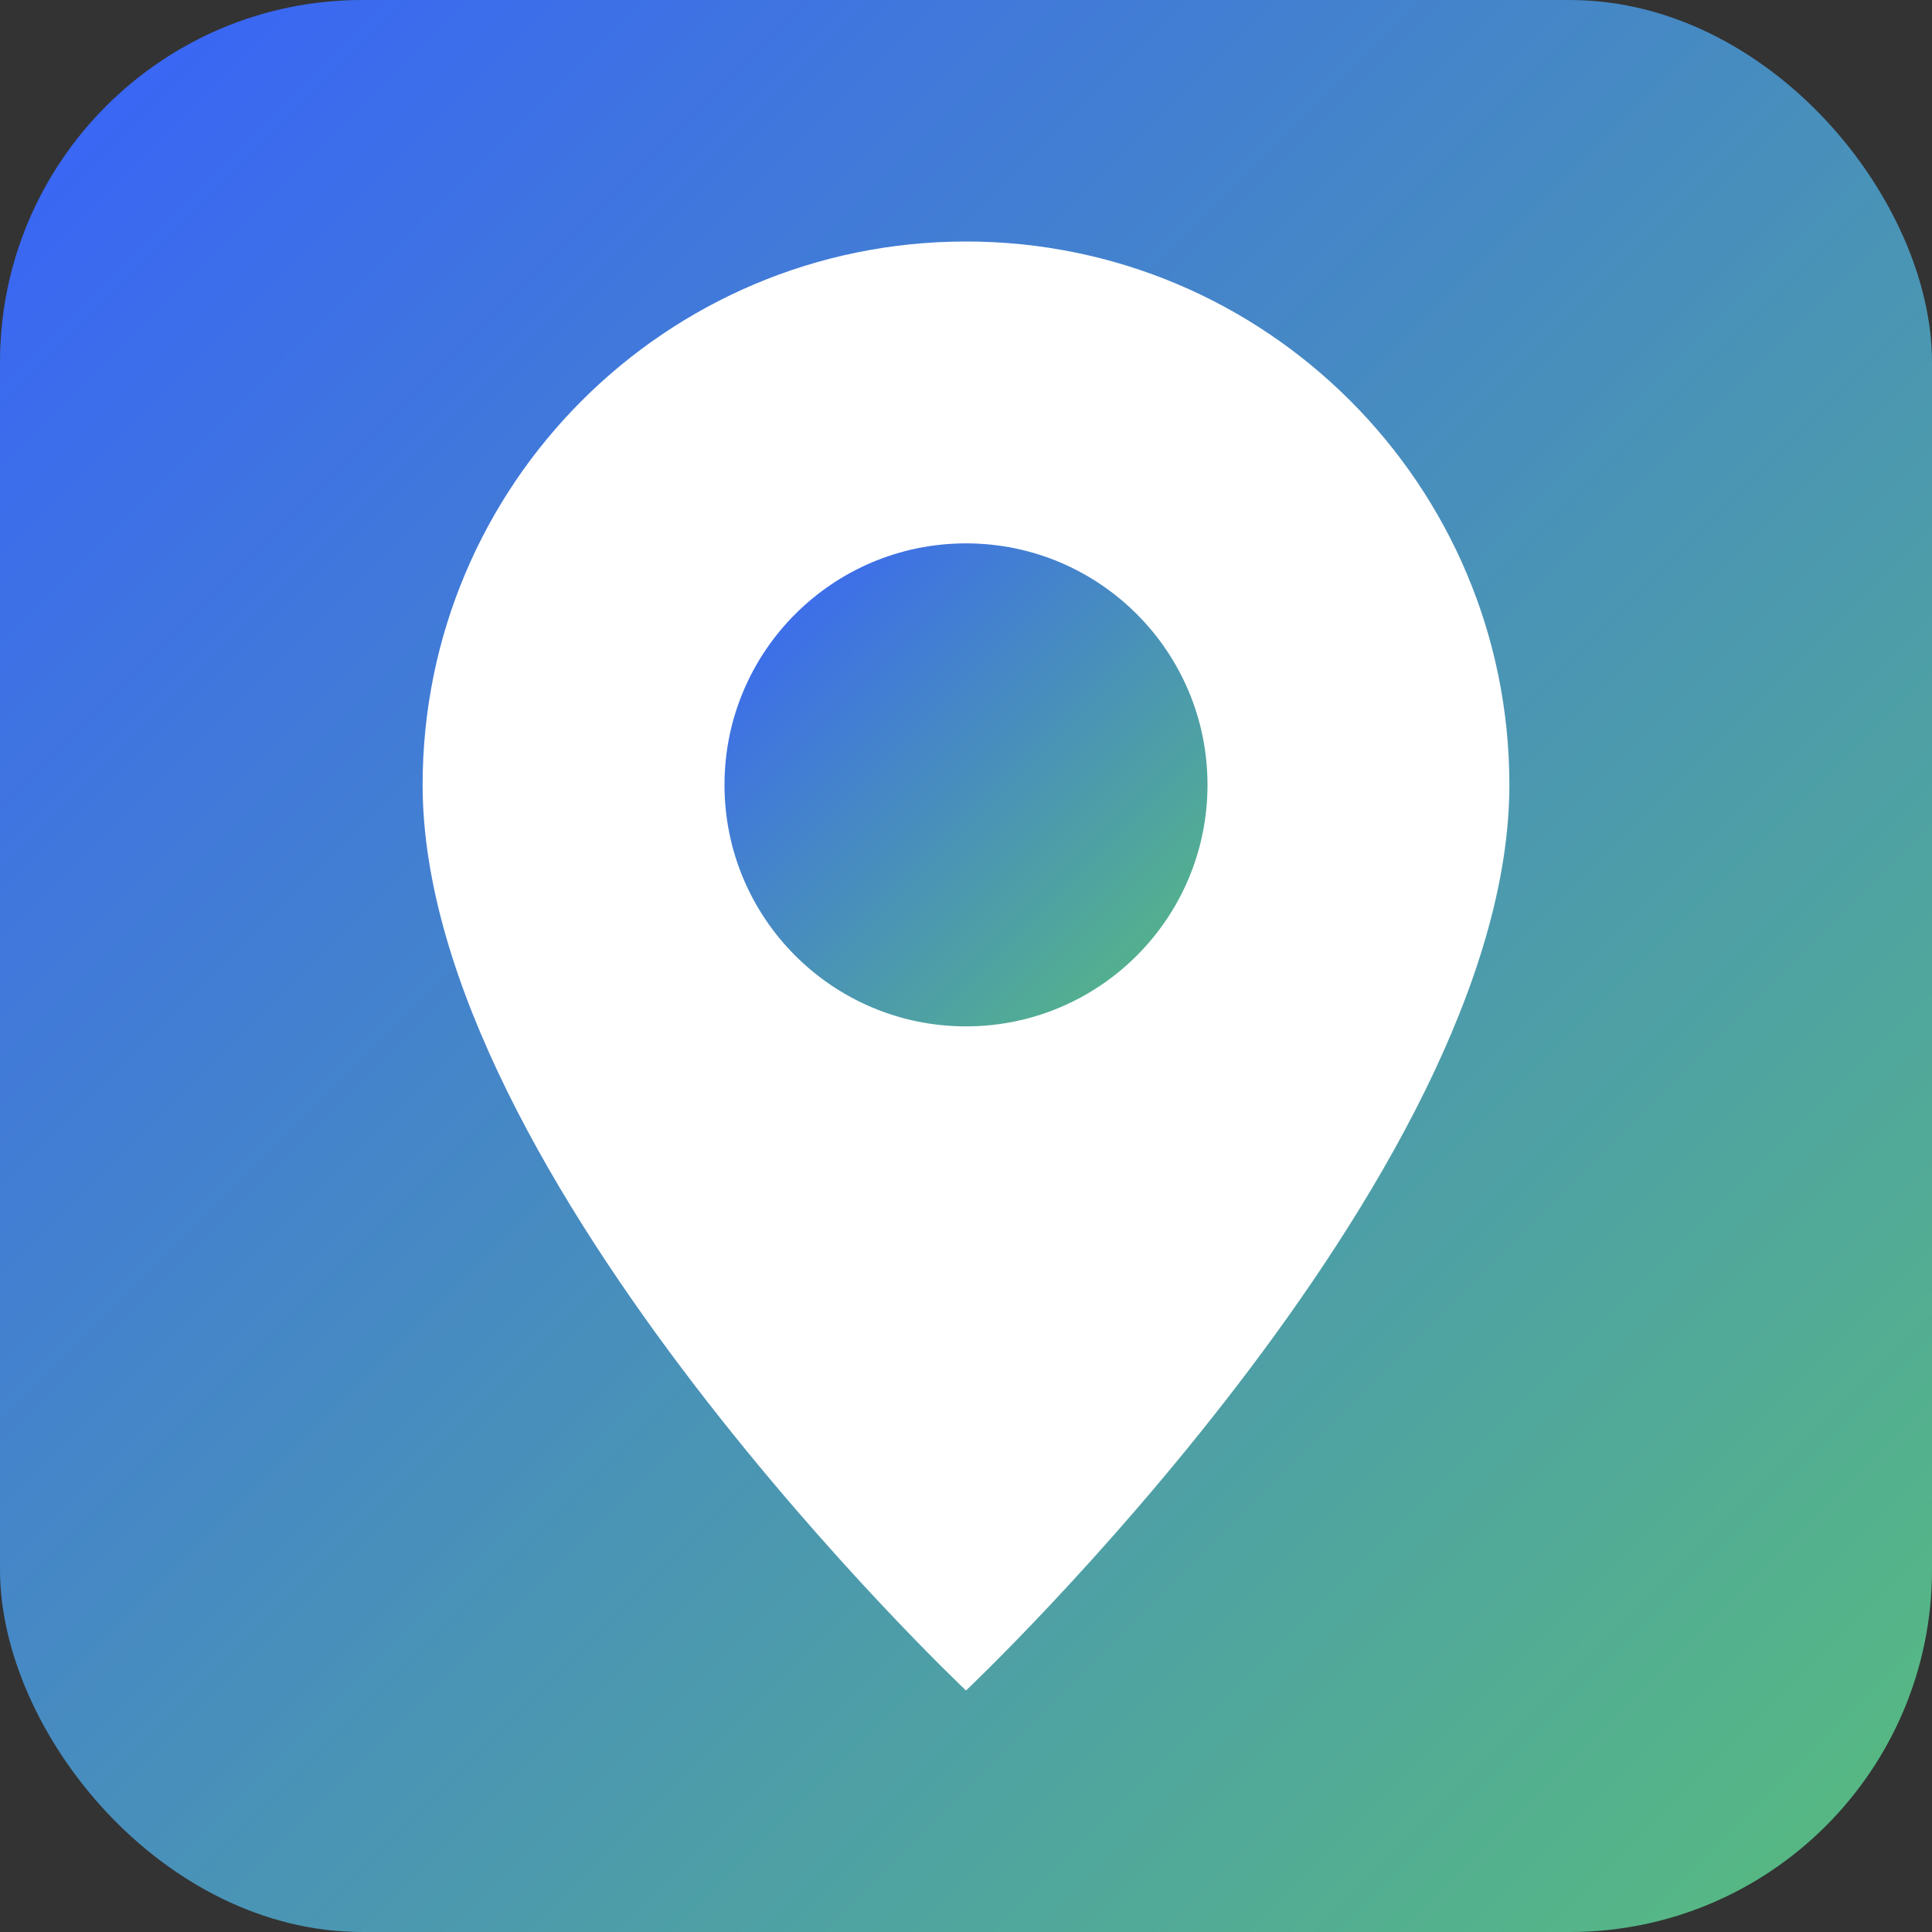
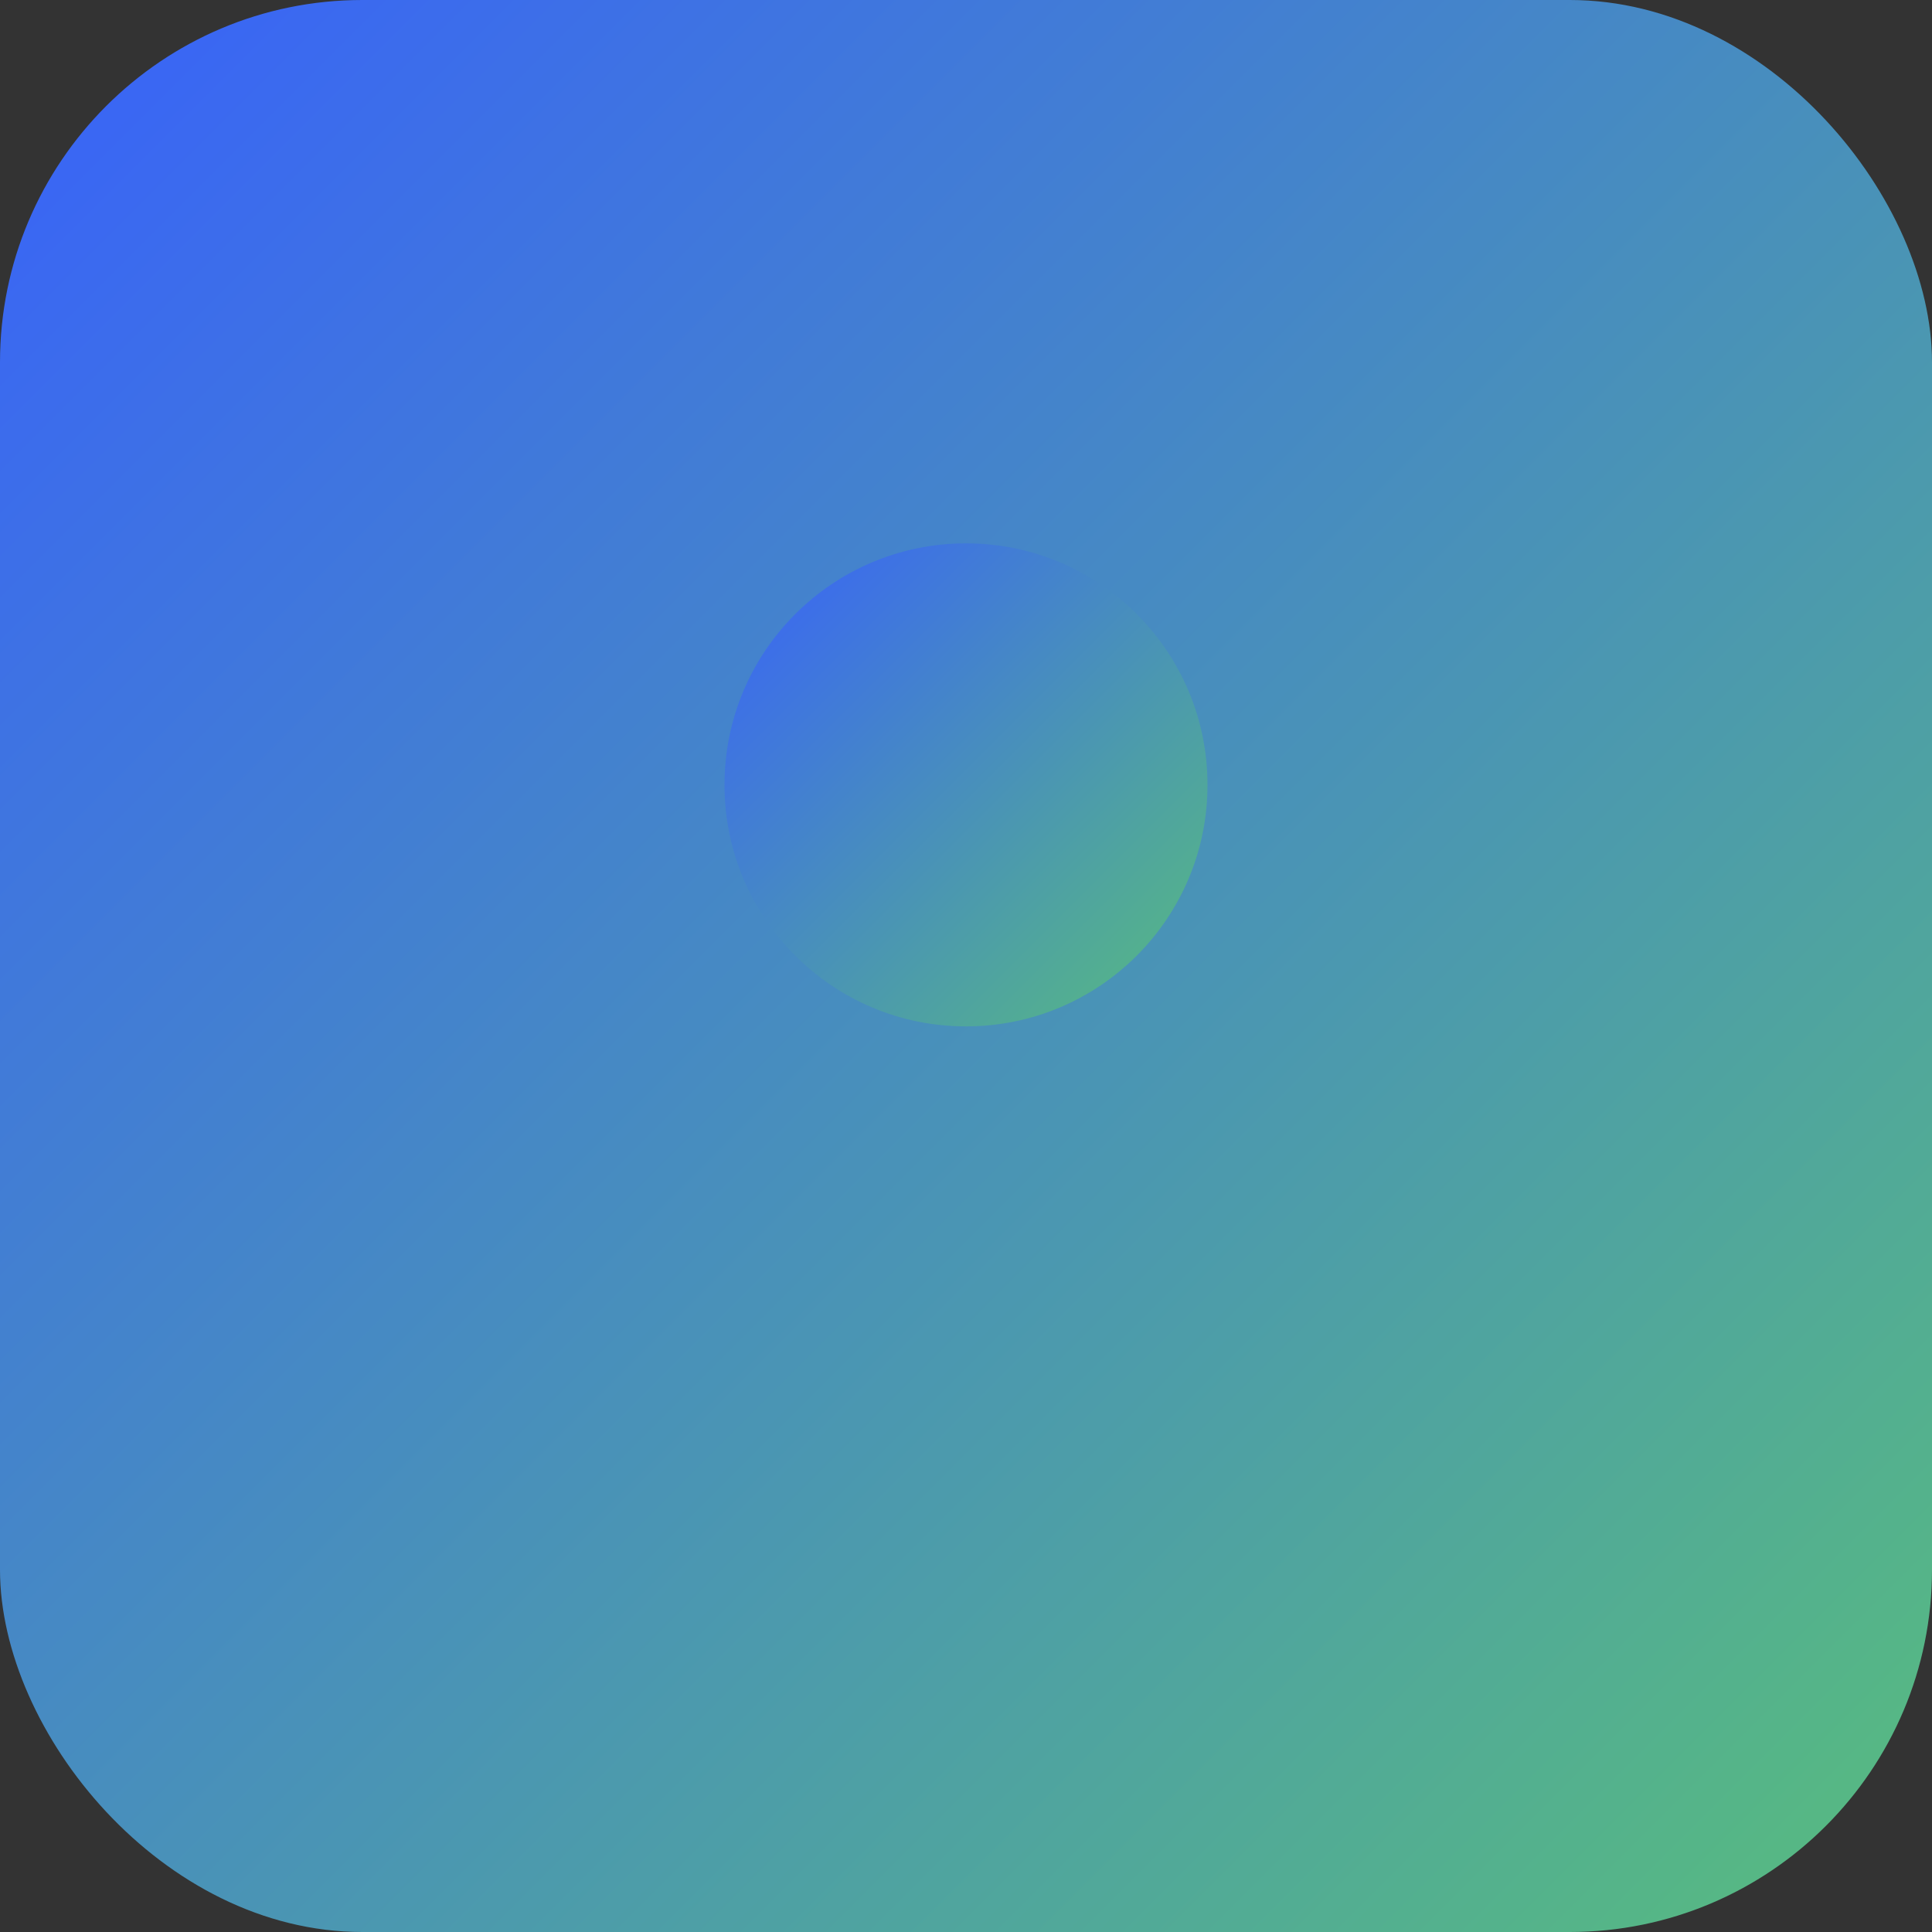
<svg xmlns="http://www.w3.org/2000/svg" viewBox="0 0 32 32" fill="none">
  <rect x="0" y="0" width="32" height="32" fill="#333333" stroke="none" />
  <defs>
    <linearGradient id="grad" x1="0%" y1="0%" x2="100%" y2="100%">
      <stop offset="0%" style="stop-color:#3861fb" />
      <stop offset="100%" style="stop-color:#58bd7d" />
    </linearGradient>
  </defs>
  <rect width="32" height="32" rx="6" fill="url(#grad)" />
-   <path d="M16 4C11.03 4 7 8.03 7 13c0 6.5 9 15 9 15s9-8.5 9-15c0-4.97-4.03-9-9-9z" fill="#fff" />
  <circle cx="16" cy="13" r="4" fill="url(#grad)" />
</svg>